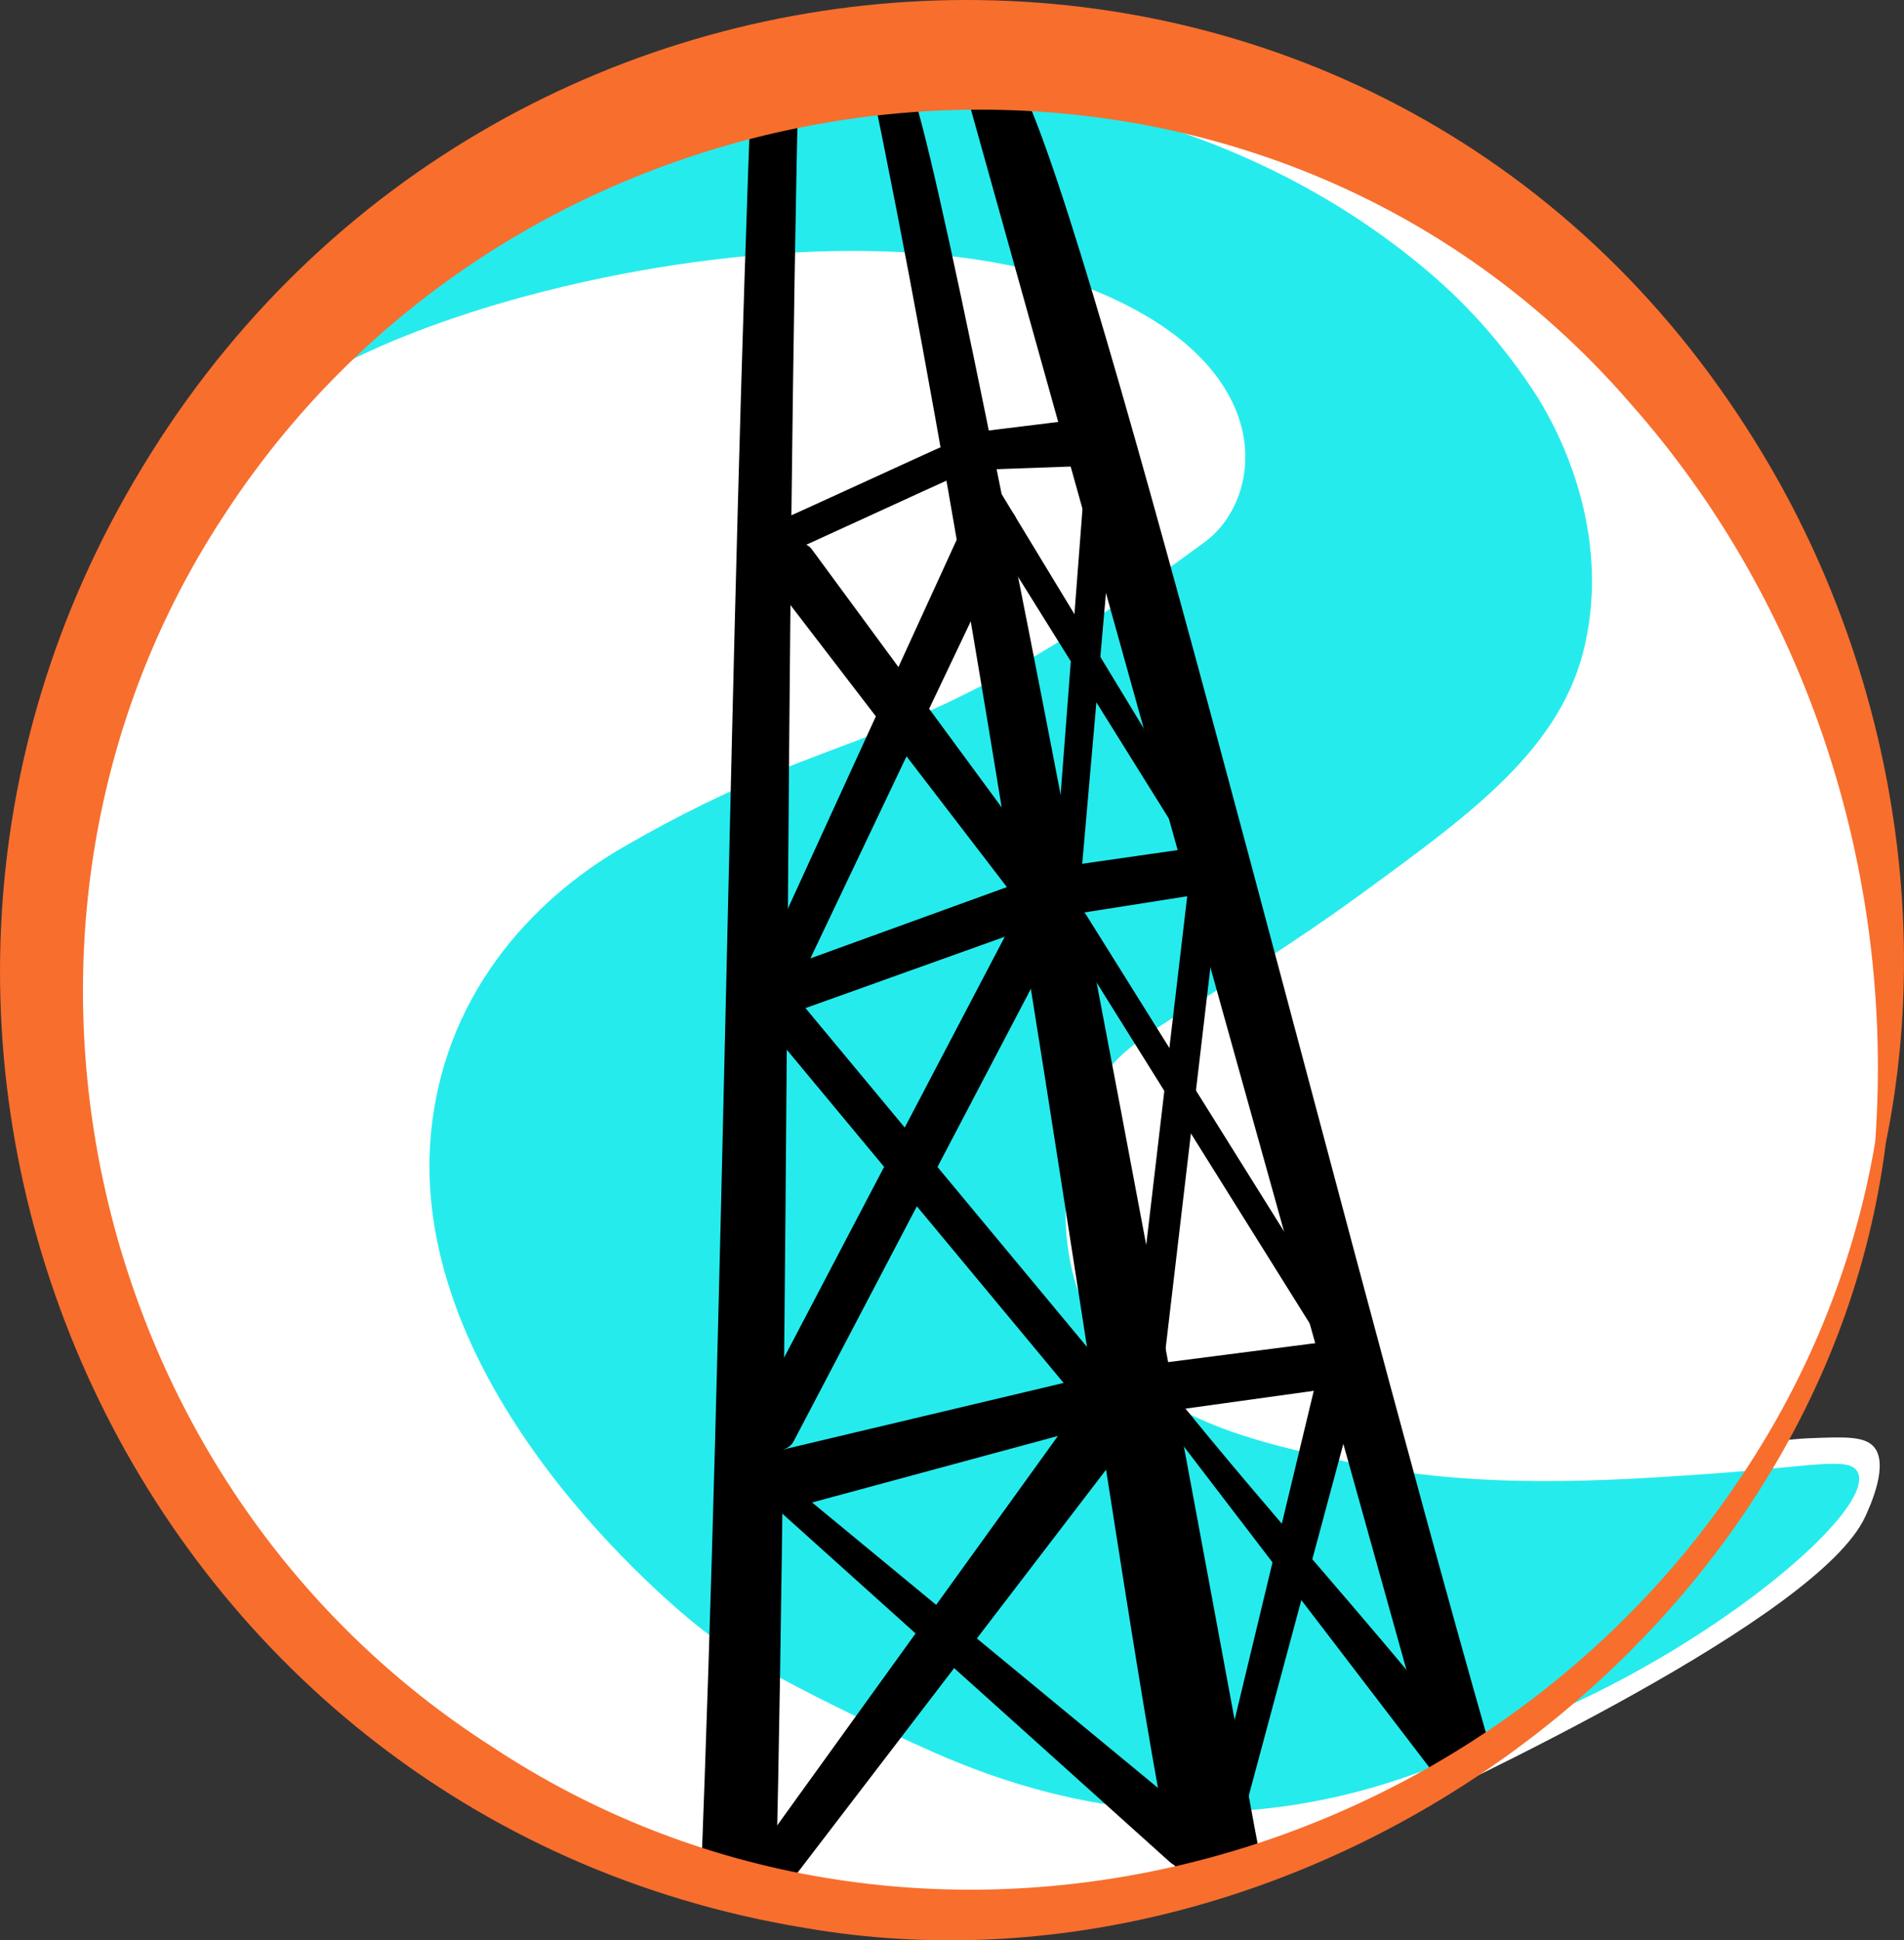
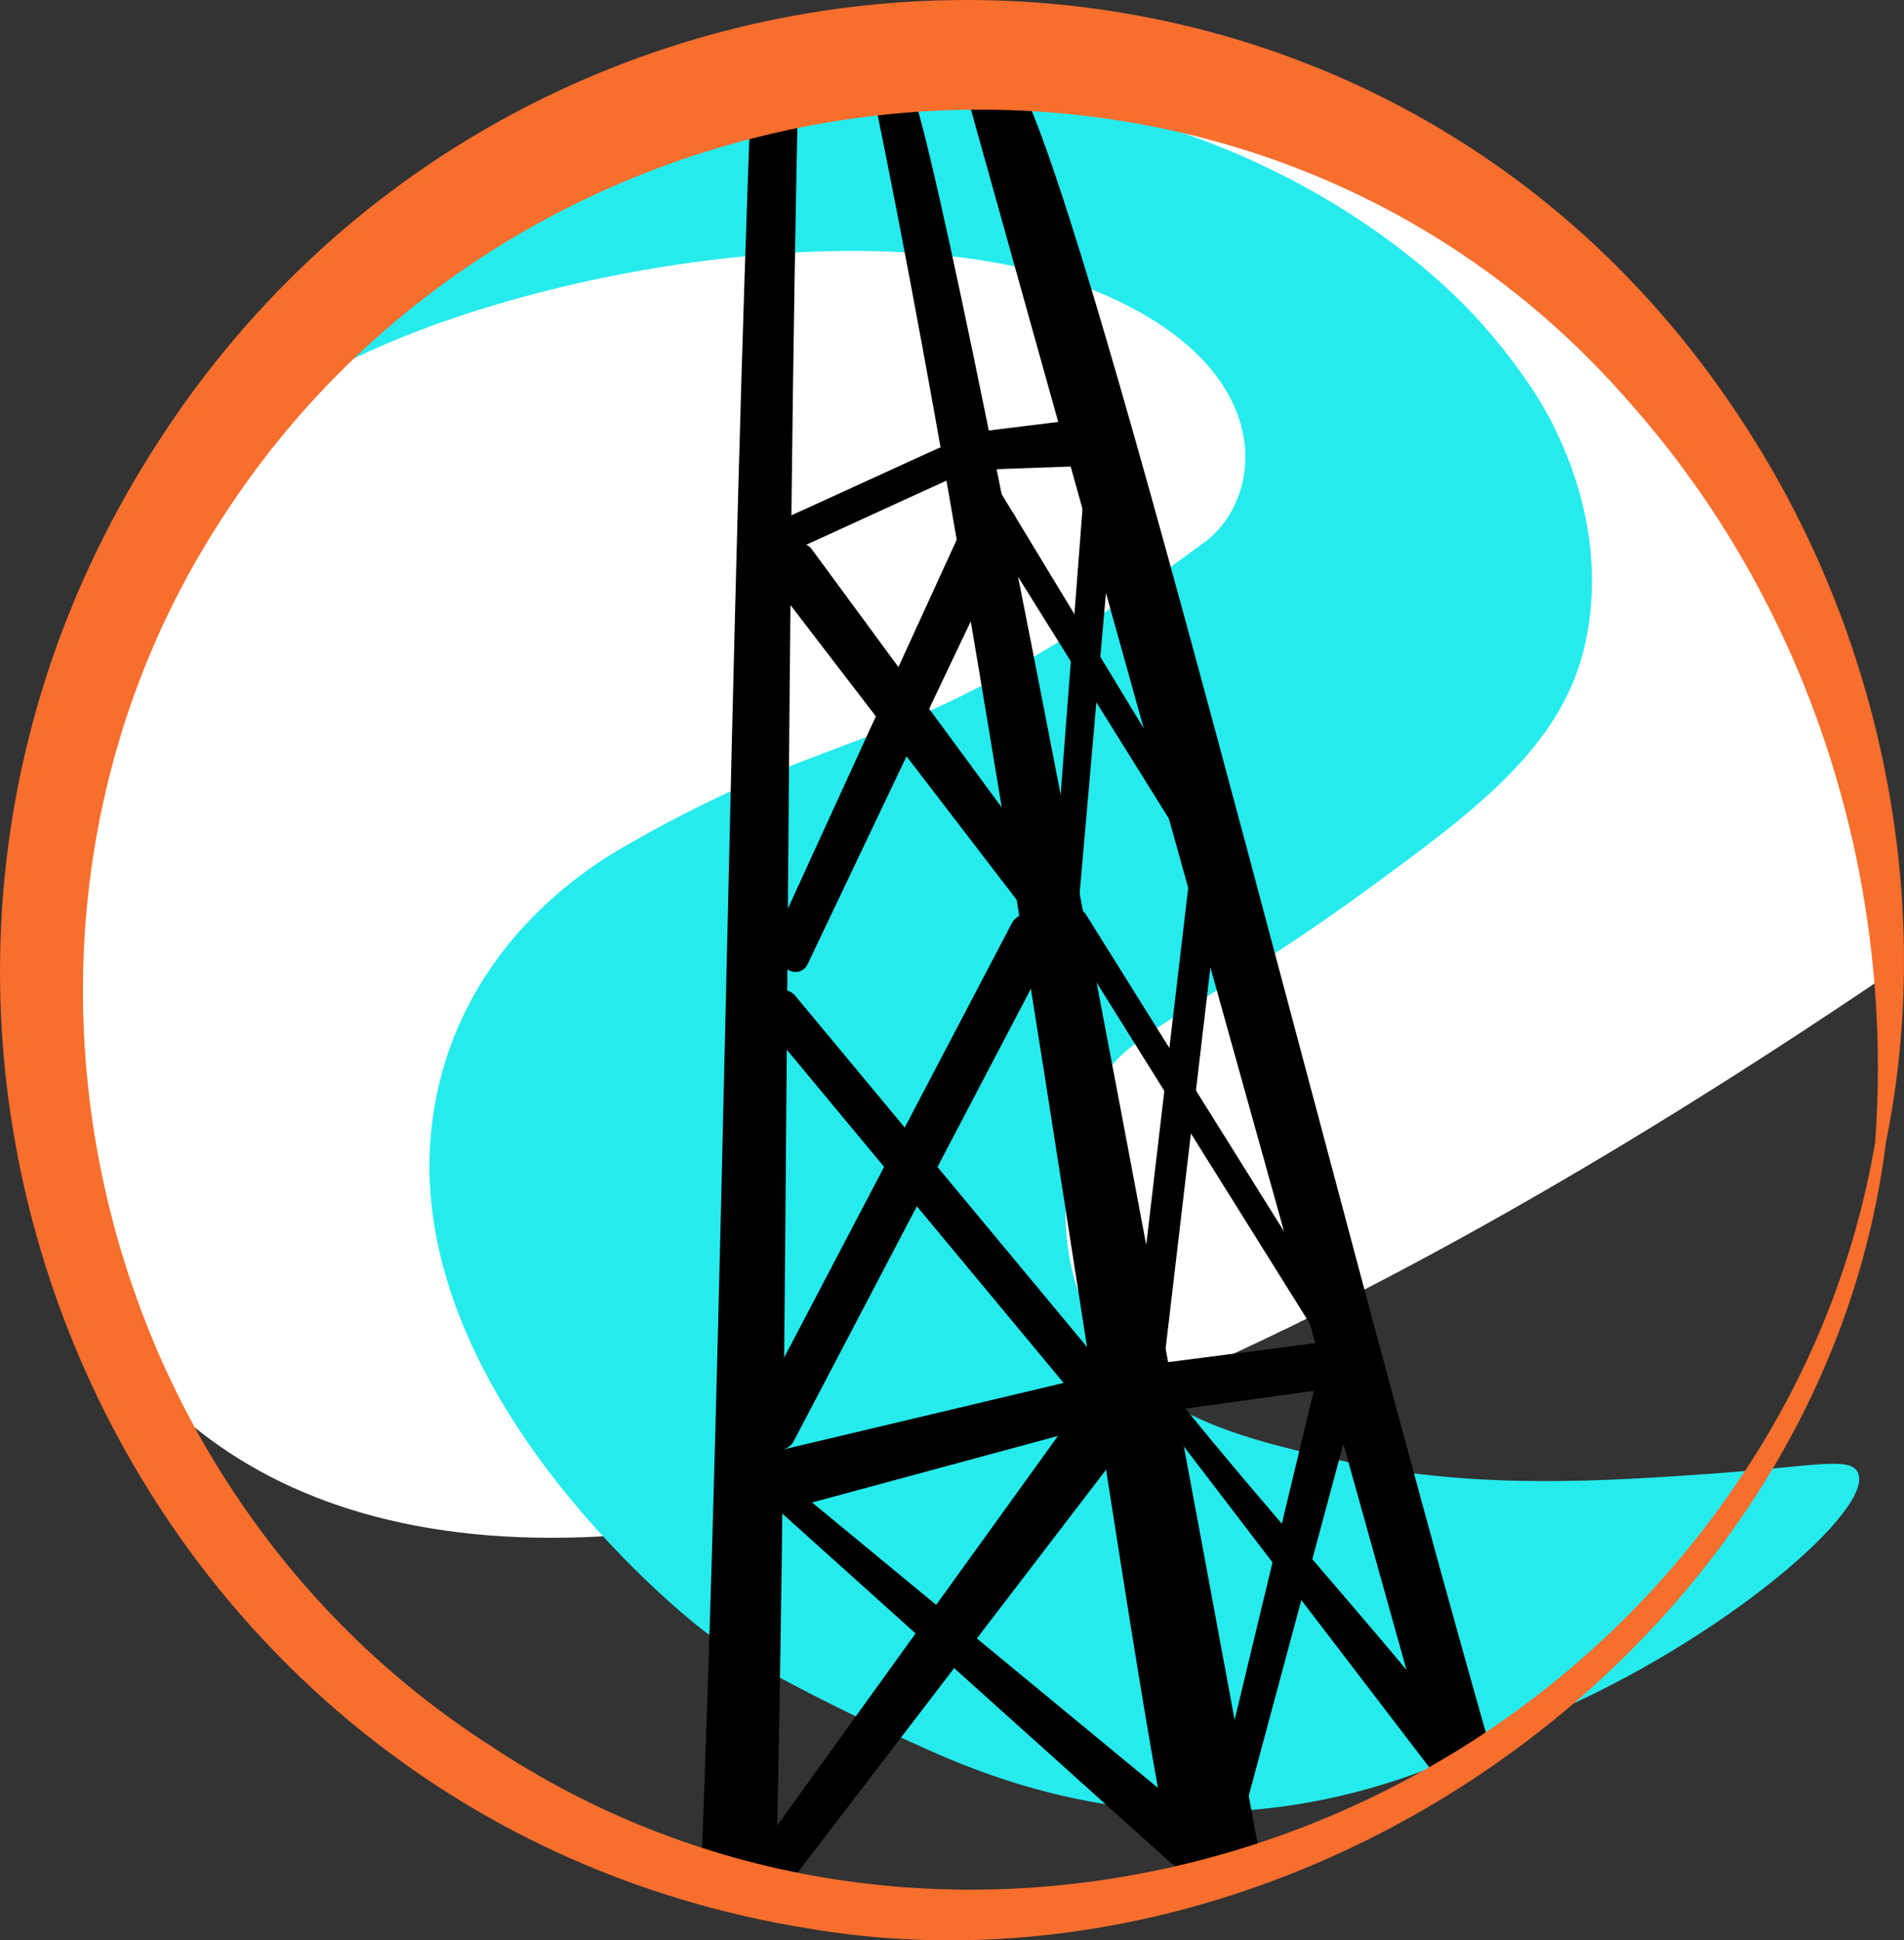
<svg xmlns="http://www.w3.org/2000/svg" id="Capa_2" viewBox="0 0 460.38 469.11">
  <rect x="0" y="0" width="460.38" height="469.11" fill="#333333" stroke="none" />
  <defs>
    <style>.cls-1{fill:#fff;}.cls-2{fill:#26ebed;}.cls-3{fill:#f86e2d;}</style>
  </defs>
  <g id="Capa_1-2">
-     <path class="cls-1" d="M458,234.56c1.74,50.07-16.44,90.46-30,114.14,2.31-.38,5.77-.84,10-1,7.98-.3,12.71-.48,15,2,3.88,4.2-.8,14.38-2,17-11.19,24.33-96.99,64.54-122,76-22.29,10.11-56.96,21.88-98.81,19.67C130.54,457.11,2.38,373.22,2.38,234.56,2.38,108.74,104.37,6.74,230.19,6.74c137.83,0,224.25,125.35,227.81,227.81Z" />
+     <path class="cls-1" d="M458,234.56C130.54,457.11,2.38,373.22,2.38,234.56,2.38,108.74,104.37,6.74,230.19,6.74c137.83,0,224.25,125.35,227.81,227.81Z" />
    <g id="Capa_1-2">
      <path class="cls-2" d="M62.48,101.94c29.04-29.04,142.22-56.45,202.58-31.53,44.59,18.42,40.6,50.04,26.27,60.62-74.33,54.9-84.31,41.25-140.56,73.74-22.86,13.19-43.62,36.53-46.59,69.55-5.51,61.29,57.92,113.83,66.12,120.06,7.49,5.71,25.57,15.99,55.45,29.27,76.54,34,131.48-1.81,148.17-8.89,42.41-18.02,79.94-50.18,75.22-58.91-2.01-3.73-10.71-1.29-35.53,.46-24.09,1.69-56.77,3.99-87.95-2.87-23.07-5.08-46.93-10.34-59.67-30.21-12.63-19.71-9.73-46.03,.82-62.96,6.91-11.08,26.4-17.92,63.19-44.77,26.39-19.27,47.65-34.79,53.24-59.63,6.32-28.14-6.59-52.62-12.73-61.79-9.66-14.43-19.19-23.61-28.2-30.92-33.72-27.35-69.95-35.79-84.28-38.46-48.21-8.97-86.88,3.04-102.39,8.06-1.79,.58-3.43,1.11-5.79,1.97C92.33,55.55,62.44,102.54,62.19,102.31c0,0,.02-.06,.28-.37Z" />
      <g>
        <g>
          <rect x="222.57" y="225.5" width="9.91" height="130.82" rx="4.21" ry="4.21" transform="translate(-133.39 212.54) rotate(-39.72)" />
          <rect x="146.31" y="280.08" width="143.99" height="11.44" rx="4.21" ry="4.21" transform="translate(-136.19 346.42) rotate(-62.33)" />
          <path d="M296.5,449.06l-2.94,4.77c-1.06,1.72-9.16-2.25-10.65-3.6l-96.5-86.75c-1.46-1.32-1.42-3.62,.09-4.88,.01,0,.03-.03,.04-.04,1.19-1.01,2.93-1.01,4.13,0,33.14,27.34,66.26,54.69,99.4,82.02,1.25,1.03,7.28,7.12,6.43,8.5h0Z" />
          <path d="M264.03,341.66c2.02,1.69,4.05,3.37,6.09,5.07,1.34,1.11,1.55,3.07,.5,4.45-27.42,35.82-54.86,71.64-82.28,107.46-1.16,1.51-3.37,1.69-4.77,.4-.99-.92-1.97-1.84-2.96-2.74-1.19-1.11-1.38-2.93-.42-4.25,26.39-36.6,52.76-73.18,79.15-109.78,1.09-1.52,3.24-1.79,4.69-.59v-.03Z" />
          <path d="M253.43,214.9c-.89,.96-1.79,1.92-2.68,2.89-1.36,1.46-3.72,1.35-4.92-.23-19.5-25.41-38.99-50.83-58.51-76.24-.93-1.21-.89-2.92,.12-4.07,1.16-1.45,2.32-2.89,3.48-4.34,1.25-1.94,3.99-1.97,5.32-.18,19.14,26.02,38.29,52.05,57.43,78.06,.92,1.25,.82,2.99-.24,4.12h0Z" />
          <path d="M241.34,119.74c1.23,1.48,2.47,2.94,3.69,4.42,.8,.96,.98,2.33,.45,3.46-16.74,35.18-33.48,70.37-50.22,105.54-.8,1.69-2.87,2.34-4.51,1.42l-3.03-1.71c-1.46-.82-2.05-2.63-1.35-4.16,16.51-36.08,33.04-72.16,49.55-108.25,.99-2.15,3.89-2.56,5.41-.73h.01Z" />
        </g>
        <g>
          <path d="M325.99,326.55l-1.31,2.2c-.67,1.13-1.95,.89-2.86-.55l-62.96-100.72c-.9-1.45-1.09-3.55-.42-4.68l1.31-2.2c.67-1.13,1.95-.89,2.86,.55l62.96,100.72c.9,1.45,1.09,3.55,.42,4.68h0Z" />
          <path d="M290.22,208.14l3.03,2.53c1.08,.9,1.82,2.87,1.64,4.38l-13.68,116.38c-.17,1.51-1.21,2-2.28,1.09l-3.03-2.53c-1.08-.9-1.82-2.87-1.64-4.38l13.68-116.38c.17-1.51,1.21-2,2.28-1.09Z" />
          <path d="M352.65,423.03l-1.87,5.59c-.67,2.01-2.28,2.51-3.37,1.05l-66.13-86.45c-1.06-1.44-1.11-4.06-.11-5.59,0-.01,.03-.03,.03-.04,.79-1.21,2-1.29,2.86-.22,23.85,29.6,44.11,51.3,67.95,80.9,.89,1.11,1.16,3.14,.63,4.75h.01Z" />
          <path d="M322.1,328.27c1.51,1.78,3.02,3.56,4.54,5.34,.99,1.16,1.51,3.12,1.15,4.41-9.07,33.74-18.13,67.48-27.21,101.2-.39,1.42-1.64,1.48-2.7,.13-.75-.96-1.51-1.92-2.25-2.87-.9-1.16-1.36-2.97-1.06-4.22,8.31-34.56,16.63-69.12,24.94-103.67,.34-1.44,1.55-1.58,2.63-.32h-.03Z" />
          <path d="M290.76,202.47c-.33,.89-.67,1.79-1.01,2.68-.52,1.36-1.91,1.12-2.93-.52-16.31-26.14-32.61-52.29-48.92-78.43-.81-1.29-1.1-3.04-.68-4.13,.46-1.18,.98-2.36,1.1-3.63,.21-2.19,1.94-2.16,3.12-.21,16.21,26.72,32.43,53.45,48.64,80.17,.78,1.28,1.06,2.99,.66,4.05h0Z" />
          <path d="M265.86,108.03c1.01,1.52,2.01,3.04,3.02,4.57,.66,1.01,1.02,2.34,.93,3.43-2.96,33.71-5.92,67.42-8.86,101.13-.14,1.62-1.22,2.15-2.35,1.15l-2.1-1.85c-1.02-.89-1.71-2.71-1.59-4.18,2.66-34.62,5.3-69.23,7.95-103.85,.16-2.07,1.78-2.3,3.02-.42h-.01Z" />
        </g>
        <g>
          <path d="M304.88,449.79c.43,2.2-1.09,4.31-3.32,4.58-6.06,.75-10.48,1.08-12.16,.95-.39-.03-1.29,.03-2.14-.55-.69-.46-1.61-1.18-2.44-2.08-6.26-6.93-40.95-273.21-74.27-432.9-.57-2.79,2.66-3.93,2.66-3.93h.03s1.42-.92,5.71,2.56c8.37,6.78,82.27,413.02,85.91,431.4h.01Z" />
          <path d="M189.22,9.71l-4.81,1.15c-1.41,.33-2.43,1.56-2.48,3.02-5.61,141.38-6.93,301.42-12.55,442.78-.07,1.72,1.22,3.19,2.94,3.35,3.92,.34,7.82,.69,11.74,1.05,1.87,.17,3.47-1.28,3.52-3.14,3.3-142.11,2.31-302.87,5.61-444.98,.04-2.11-1.91-3.7-3.98-3.22h0Z" />
          <path d="M241.94,14.68c-2.02-.36-4.05-.73-6.07-1.09-1.79-.32-3.66,.9-3.76,2.73-.01,.34,.01,.7,.11,1.05,38.41,137.29,75.4,270.33,113.78,407.56,.93,3.33,4.34,5.36,7.71,4.55l1.48-.34c3.57-.85,5.73-4.51,4.72-8.04C319.96,281.26,261.8,42.76,244.87,17.29c-.26-.37-.52-.78-.82-1.23-.49-.73-1.25-1.23-2.11-1.39h0Z" />
          <path d="M185.43,127.24c13.63-6.06,35.88-16.42,49.5-22.5,.29-.13,.6-.22,.92-.26,7.55-.93,15.12-1.87,22.67-2.79,1.64-.2,3.16,.86,3.53,2.46l1.09,4.62c.47,1.98-.99,3.91-3.03,3.98-8.31,.3-16.63,.59-24.95,.89-.42,.01-.82,.11-1.19,.27-12.49,5.56-33.61,15.42-46.1,20.98-2.25,1.01-4.75-.79-4.54-3.24,.06-.59,.1-1.18,.16-1.75,.1-1.16,.83-2.18,1.91-2.67h.03Z" />
-           <path d="M187.7,234.7c23.1-8.37,46.19-16.76,69.29-25.13,.22-.07,.43-.13,.65-.16,9.69-1.39,19.37-2.77,29.06-4.16,1.36-.2,2.7,.49,3.33,1.71,.79,1.52,1.58,3.06,2.37,4.58,1.02,1.95-.19,4.34-2.37,4.68-10.85,1.71-21.71,3.42-32.56,5.13-.2,.03-.4,.09-.59,.14l-68.18,24.41c-2.41,.86-4.82-1.29-4.24-3.78,.4-1.71,.8-3.42,1.21-5.13,.24-1.06,1.02-1.92,2.04-2.3Z" />
          <path d="M185.95,351.26l87.42-20.75,.28-.05c17.51-2.26,35.01-4.51,52.52-6.77,1.35-.17,2.66,.52,3.29,1.72,.79,1.51,1.56,3.03,2.35,4.54,1.02,1.98-.22,4.38-2.43,4.68-18.59,2.58-37.19,5.17-55.78,7.75l-.34,.07c-28.48,7.7-56.95,15.42-85.43,23.12-2.59,.7-5.15-1.93-3.62-4.91,.7-1.36,.76-2.98-.1-4.25-1.47-2.16-.25-4.63,1.84-5.14h0Z" />
        </g>
      </g>
      <path class="cls-3" d="M455.98,276.37c-15.09,121.08-141.71,210.32-261.03,189.8C31.2,439.5-51.45,253.98,34.45,112.91,121.68-31.37,330.29-40.51,422.41,103.62c32.52,50.39,45.58,114.1,33.57,172.73l-2.56-.34c4.74-65.6-16.74-130.59-59.25-178.53C301.69-9.27,129.49,8.04,53.87,125.04-10.38,223.17,20.1,358.81,118.51,422.01c100.29,66.75,237.37,33.74,302.93-65.64,16.07-24.11,27.16-51.63,32-80.4l2.56,.39h-.01Z" />
    </g>
  </g>
</svg>